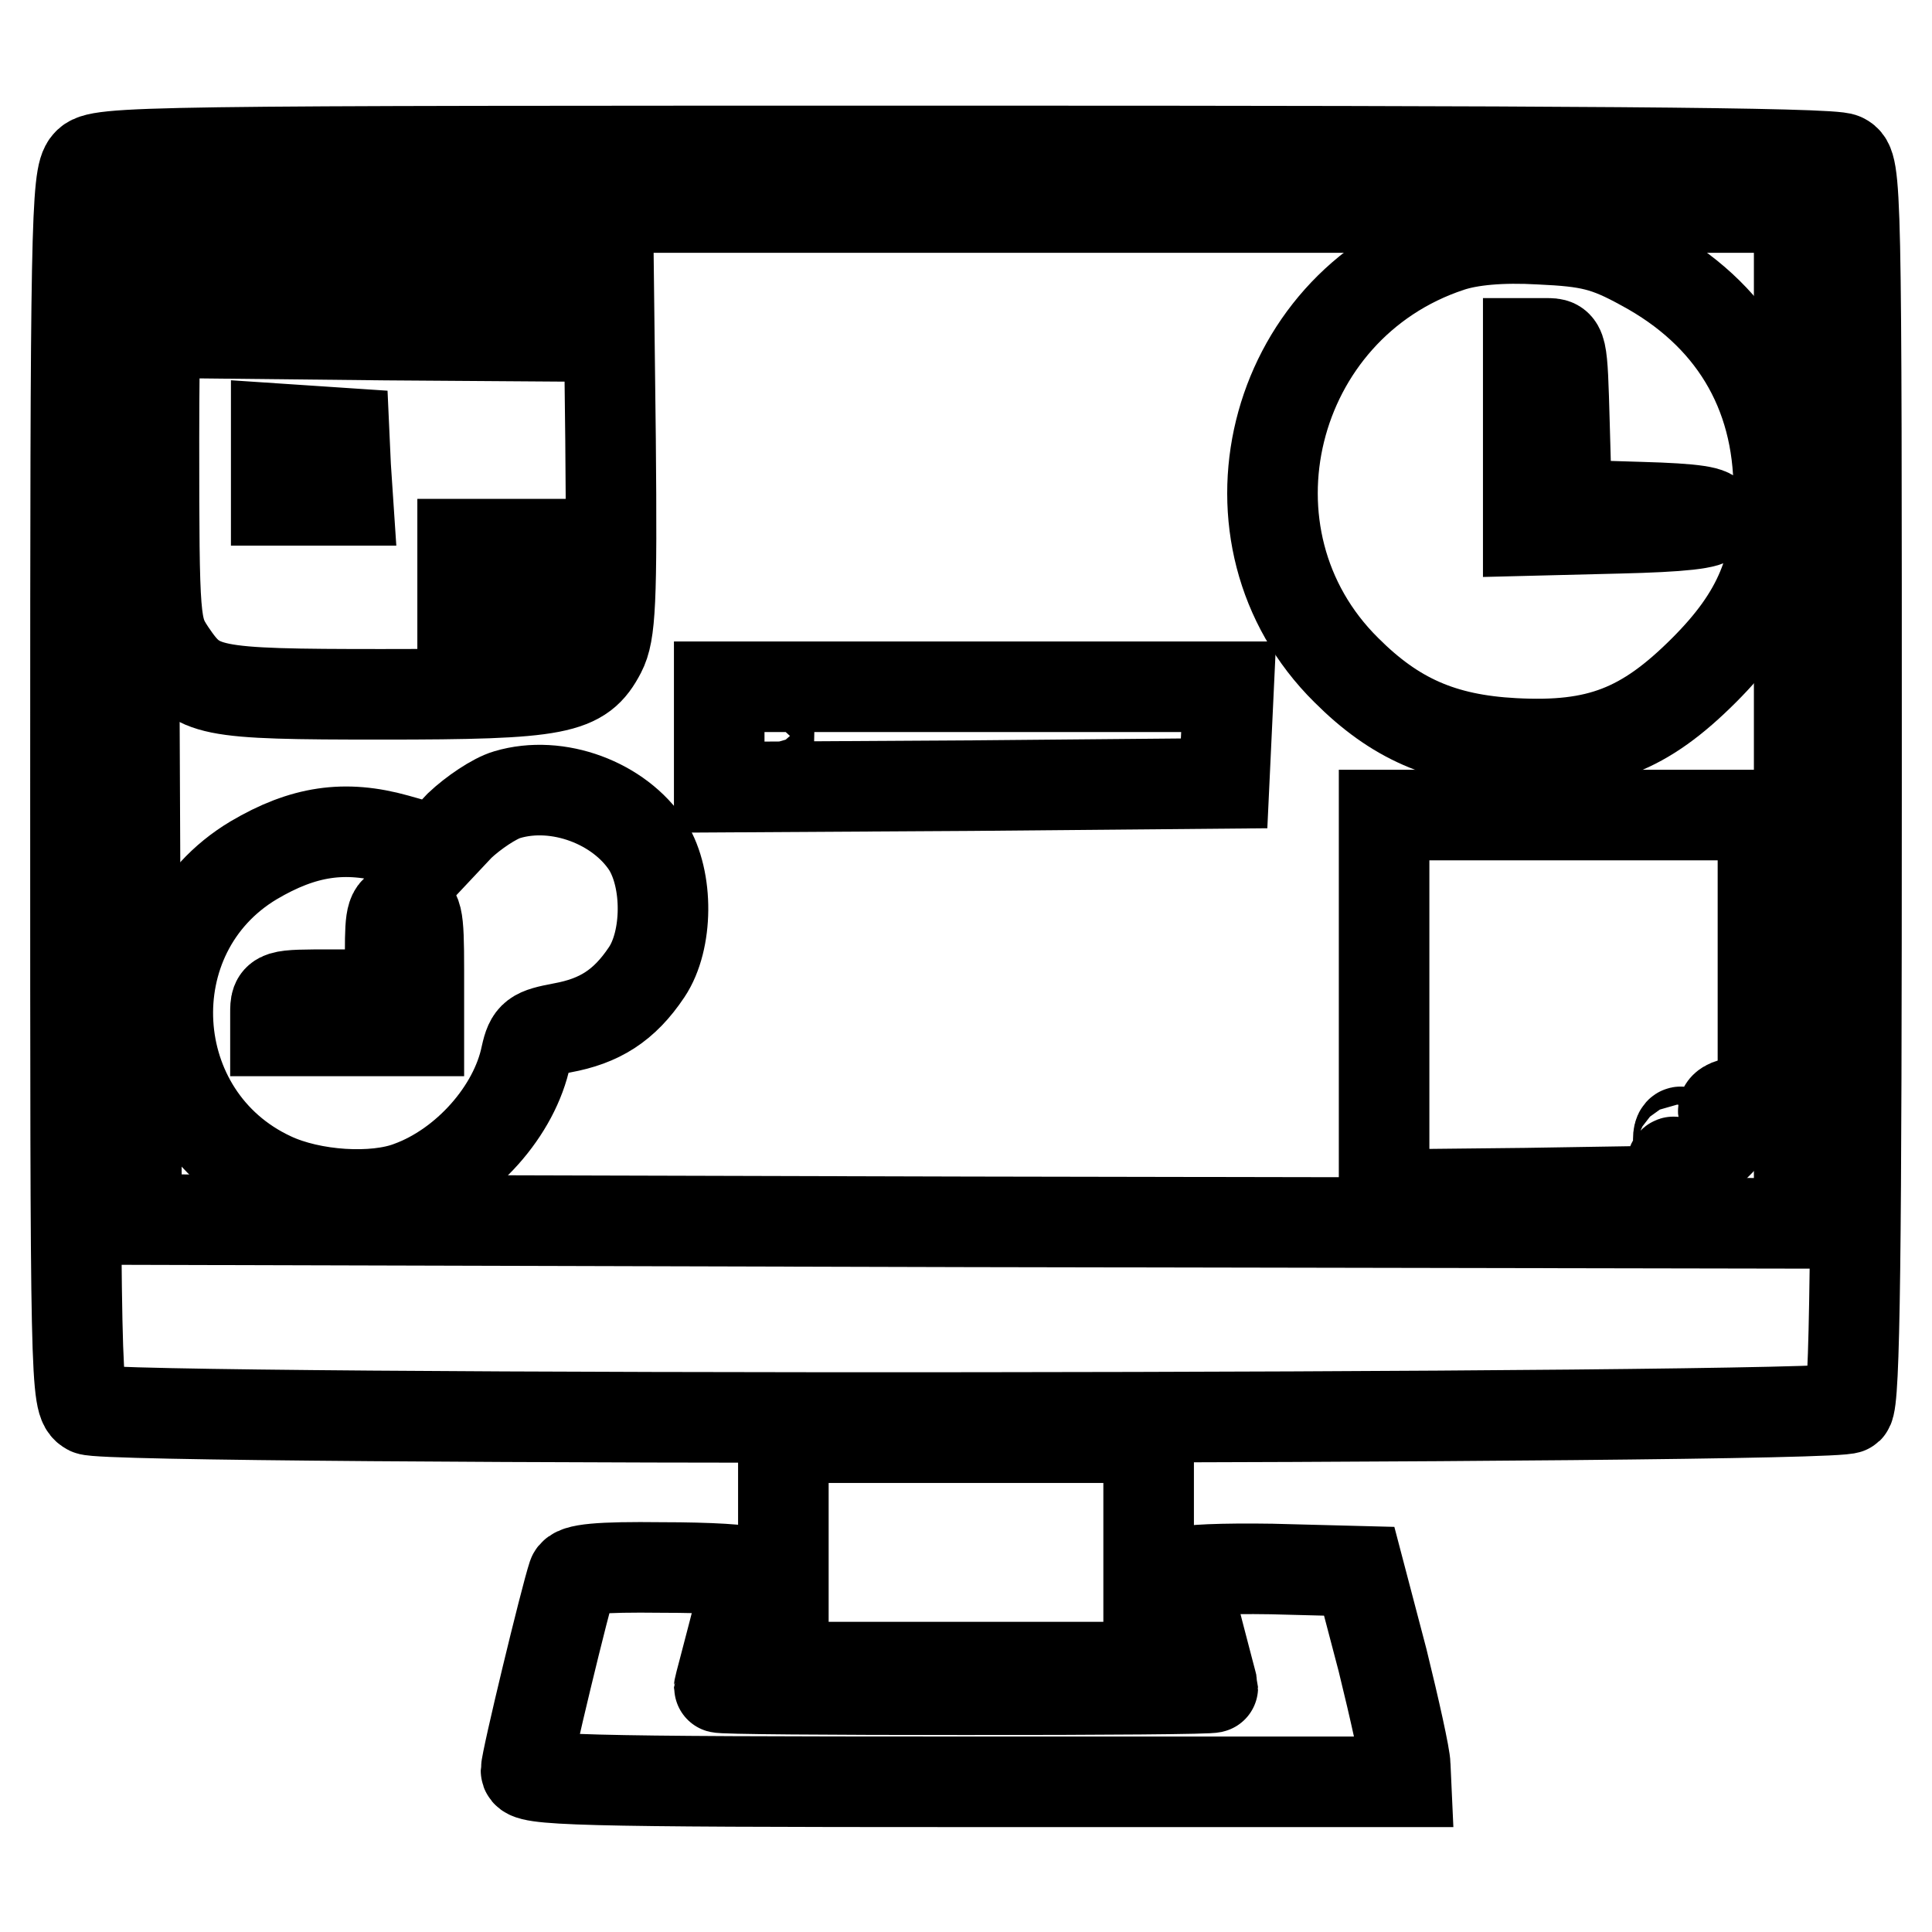
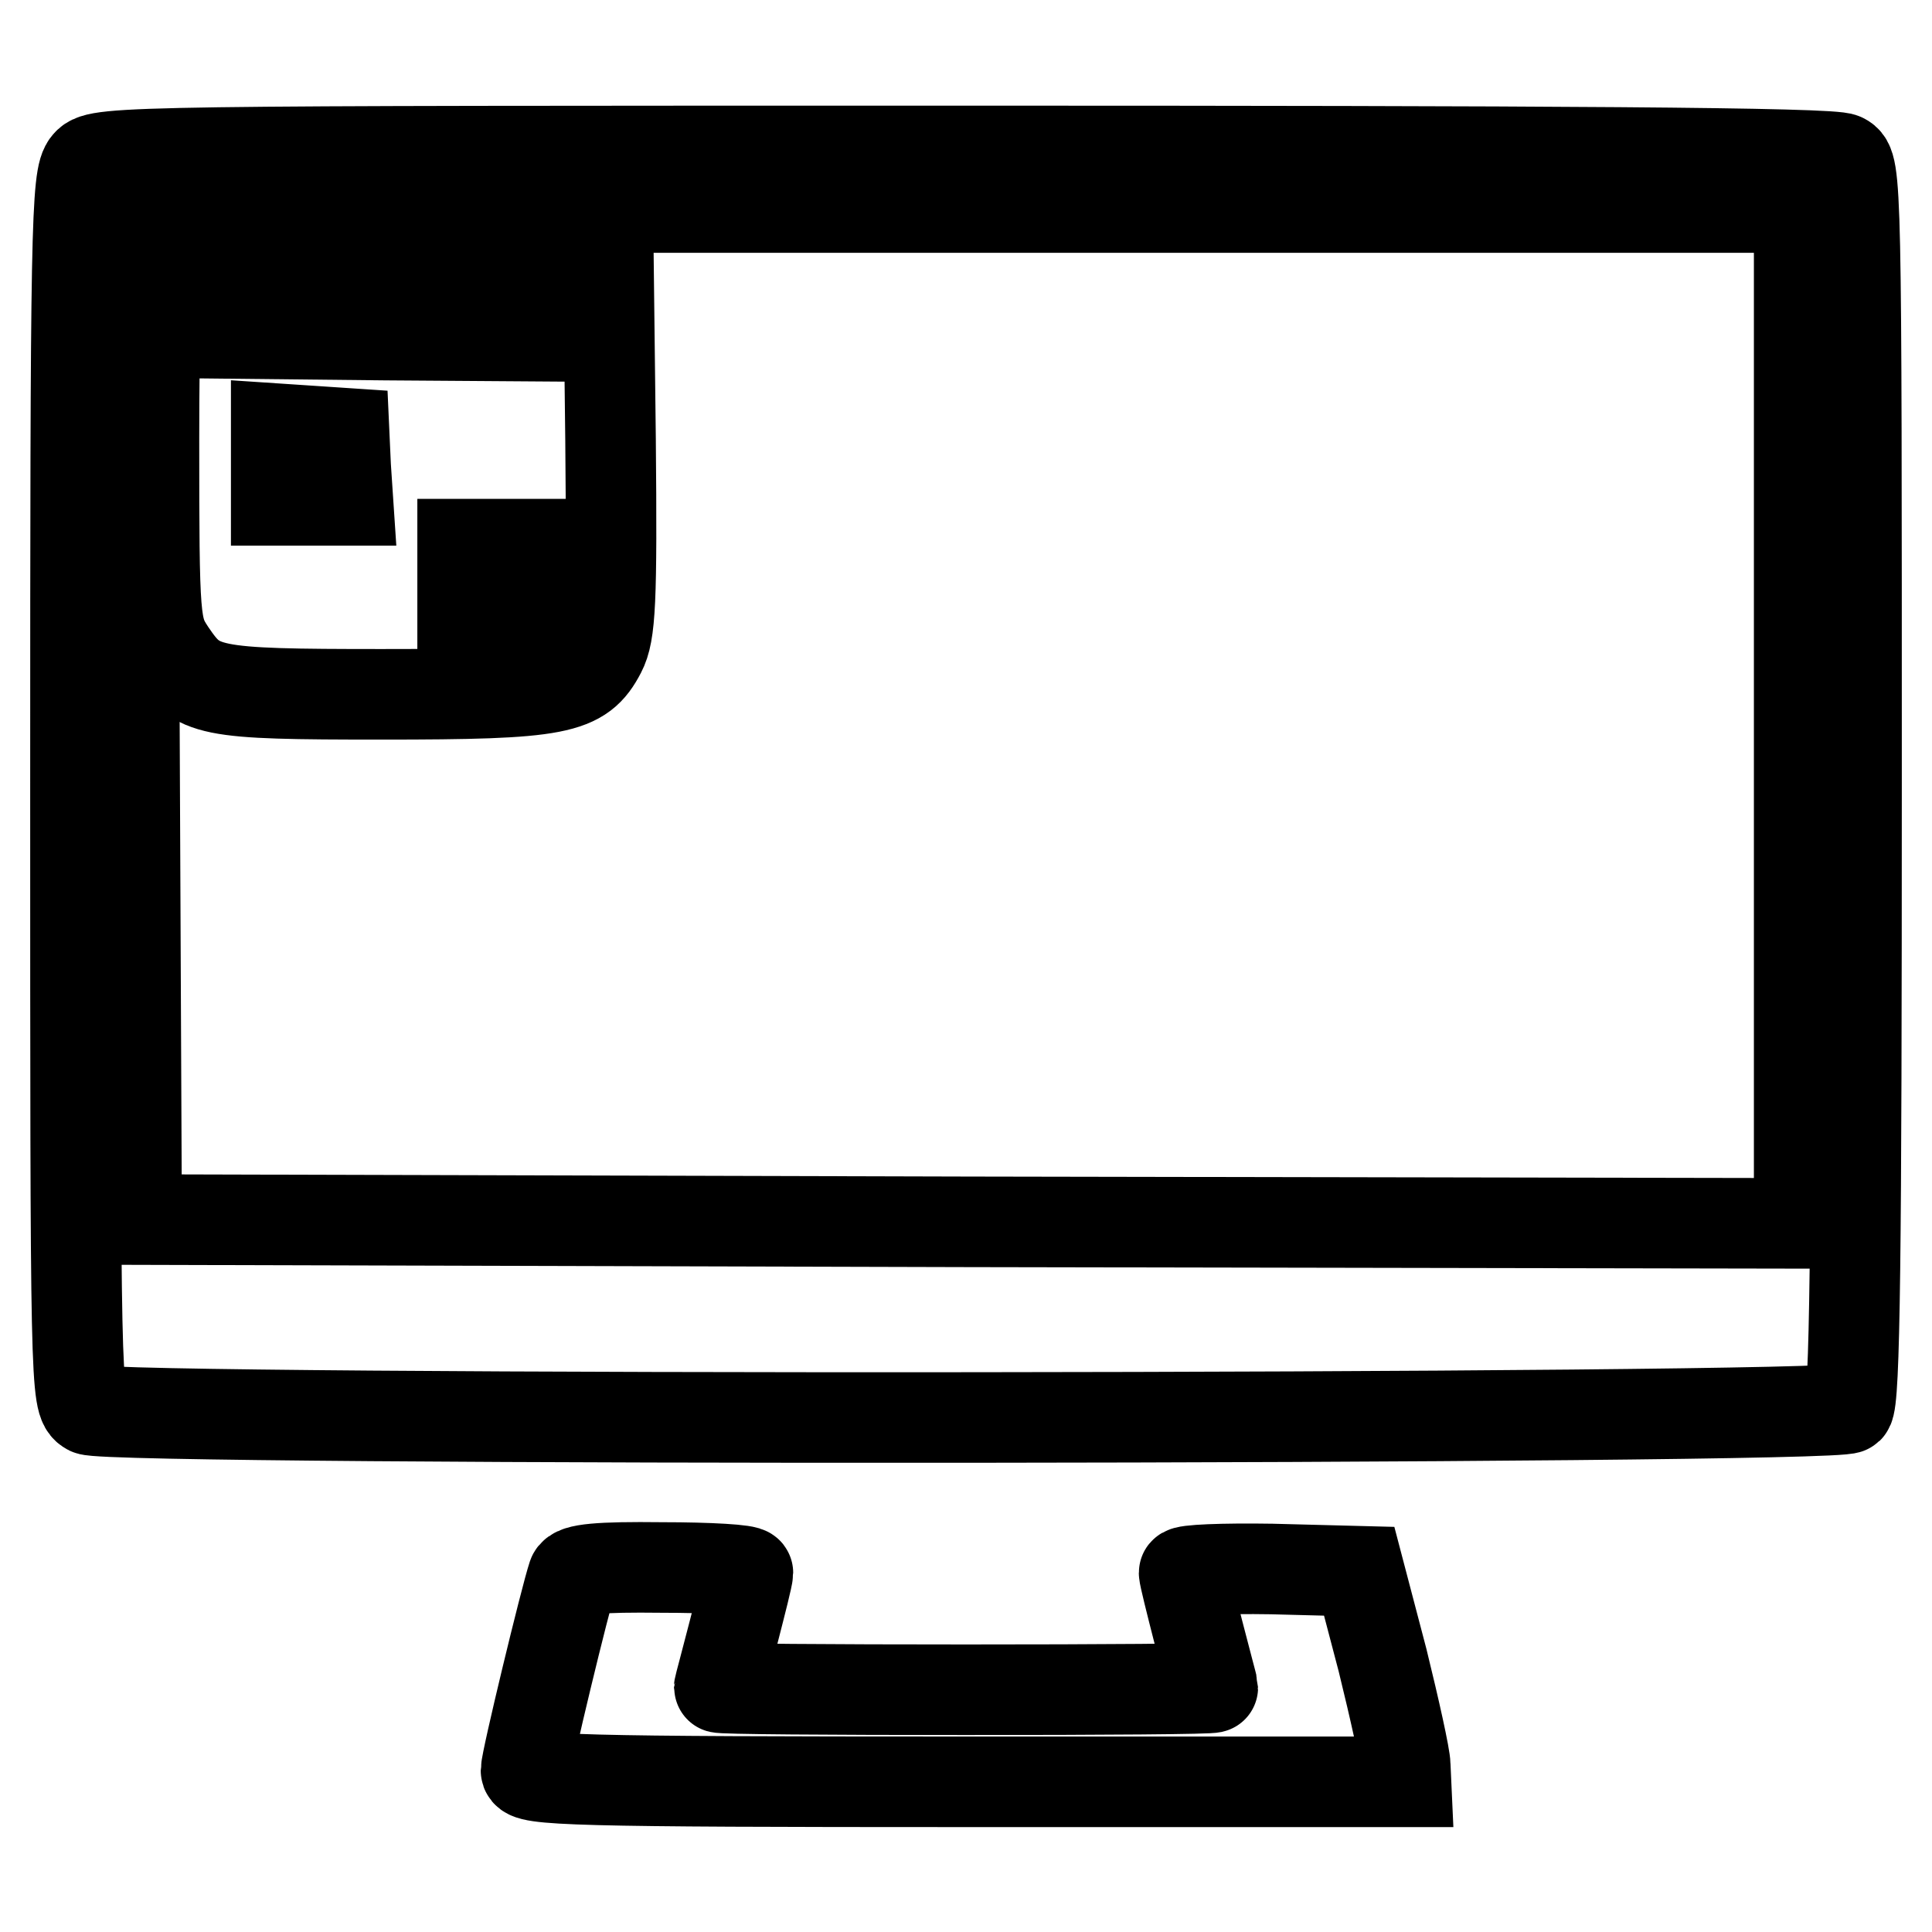
<svg xmlns="http://www.w3.org/2000/svg" version="1.1" x="0px" y="0px" viewBox="0 0 256 256" enable-background="new 0 0 256 256" xml:space="preserve">
  <g>
    <g>
      <path stroke-width="12" fill-opacity="0" stroke="#000000" d="M11.6,21.7c-1.5,1.6-1.6,8.7-1.6,82.9c0,79.2,0,81.2,1.8,82.2c2.8,1.5,231.5,1.3,233.1-0.2  c0.9-0.9,1.1-20.6,1.1-82.9c0-79.8,0-81.8-1.8-82.7C243,20.2,205,20,127.7,20C18,20,13,20,11.6,21.7z M238.4,94.8v67.3l-110.1-0.2  l-110.2-0.3l-0.3-67.1l-0.2-67H128h110.4V94.8z" />
-       <path stroke-width="12" fill-opacity="0" stroke="#000000" d="M192.1,32.7c-23.9,7.9-31.5,38.5-13.7,56.1c6.4,6.4,12.7,9.2,22.2,9.7c11.2,0.6,17.3-1.8,25.2-9.7  c7.3-7.3,9.9-13.6,9.9-23.8c0-13.2-6.3-23.5-18-29.8c-4.9-2.7-7.1-3.2-13.6-3.5C198.9,31.4,194.8,31.8,192.1,32.7z M207.3,56.2  l0.3,10.7l9.8,0.3c7.2,0.2,9.7,0.6,9.4,1.4c-0.2,0.8-4,1.2-12.3,1.4l-12,0.3V57.9V45.5h2.4C207,45.5,207,45.5,207.3,56.2z" />
      <path stroke-width="12" fill-opacity="0" stroke="#000000" d="M21.1,32.9c-0.4,0.3-0.7,11.8-0.7,25.4c0,24.3,0.1,24.9,2.2,28.1c3.6,5.3,4.7,5.6,28,5.6  c23.5,0,26.4-0.6,29-5.6c1.3-2.5,1.5-6.6,1.3-28.2l-0.3-25.4l-29.5-0.3C34.9,32.4,21.5,32.6,21.1,32.9z M79,39.2l0.3,5.4L51,44.4  l-28.2-0.3L22.5,40c-0.6-7.2-2.5-6.8,28.4-6.5l27.8,0.3L79,39.2z M45.8,61.8l0.3,4.5h-4.7h-4.8v-4.8v-4.7l4.5,0.3l4.5,0.3  L45.8,61.8z M70.7,76.8v4.7h-4.7h-4.7v-4.7v-4.7h4.7h4.7V76.8z" />
-       <path stroke-width="12" fill-opacity="0" stroke="#000000" d="M95.3,97.7v6.6l33.5-0.2l33.4-0.3l0.3-6.4l0.3-6.4h-33.7H95.3V97.7z M101.9,97.1c0,2.4-0.4,4.5-0.9,4.8  c-0.6,0.4-0.9-1.2-0.9-4.2c0-2.7,0.5-4.8,0.9-4.8C101.6,92.9,101.9,94.8,101.9,97.1z" />
-       <path stroke-width="12" fill-opacity="0" stroke="#000000" d="M67.2,105.3c-1.7,0.5-4.5,2.4-6.3,4.1l-3.1,3.3l-5.3-1.5c-6.8-1.9-12.3-1.1-18.9,2.8  c-16.2,9.7-14.8,34,2.4,42c5.3,2.5,13.6,3,18.3,1.2c7.4-2.7,13.9-10,15.4-17.3c0.6-2.7,1.1-3,4.8-3.7c4.9-0.9,8.2-2.9,11.2-7.4  c2.8-4.2,2.9-12.2,0.1-16.7C82.1,106.4,73.9,103.3,67.2,105.3z M55.5,128.5v8.1H46h-9.5v-2.4c0-2.4,0.1-2.4,7.6-2.4h7.6v-5.7  c0-5,0.2-5.7,1.9-5.7S55.5,121.1,55.5,128.5z" />
-       <path stroke-width="12" fill-opacity="0" stroke="#000000" d="M183.4,133.2v25.1l18.8-0.2l18.7-0.3l0.3-2.3c0.3-1.7,0.6-2,1.1-0.9c0.7,1,1.7,0.5,4.7-2.5  c3.9-3.8,4.9-5.9,2.3-4.8c-0.8,0.3-1.1,0.2-0.9-0.4c0.3-0.6,1.6-0.9,2.9-0.9h2.3v-19v-19h-25.1h-25.1V133.2z M223,151.9  c-0.3,0.8-0.6,0.5-0.6-0.6c-0.1-1,0.2-1.6,0.5-1.2C223.2,150.4,223.3,151.2,223,151.9z" />
-       <path stroke-width="12" fill-opacity="0" stroke="#000000" d="M103.8,205.7v15.2H128h24.2v-15.2v-15.2H128h-24.2V205.7z" />
      <path stroke-width="12" fill-opacity="0" stroke="#000000" d="M75.9,208.8c-1,3-6.2,24.5-6.2,25.8c0,1.3,6.2,1.5,58.3,1.5h58.3l-0.1-2.2c0-1.1-1.4-7.4-3-13.9l-3.1-11.8  l-11.6-0.3c-6.4-0.1-11.6,0.1-11.6,0.5c0,0.4,0.9,4,1.9,7.9c1,3.9,1.9,7.2,1.9,7.3c0,0.2-14.7,0.3-32.7,0.3s-32.7-0.1-32.7-0.3  c0-0.1,0.9-3.4,1.9-7.3c1-3.9,1.9-7.4,1.9-7.9c0-0.4-5.1-0.7-11.4-0.7C79.4,207.6,76.2,207.9,75.9,208.8z" />
    </g>
  </g>
</svg>